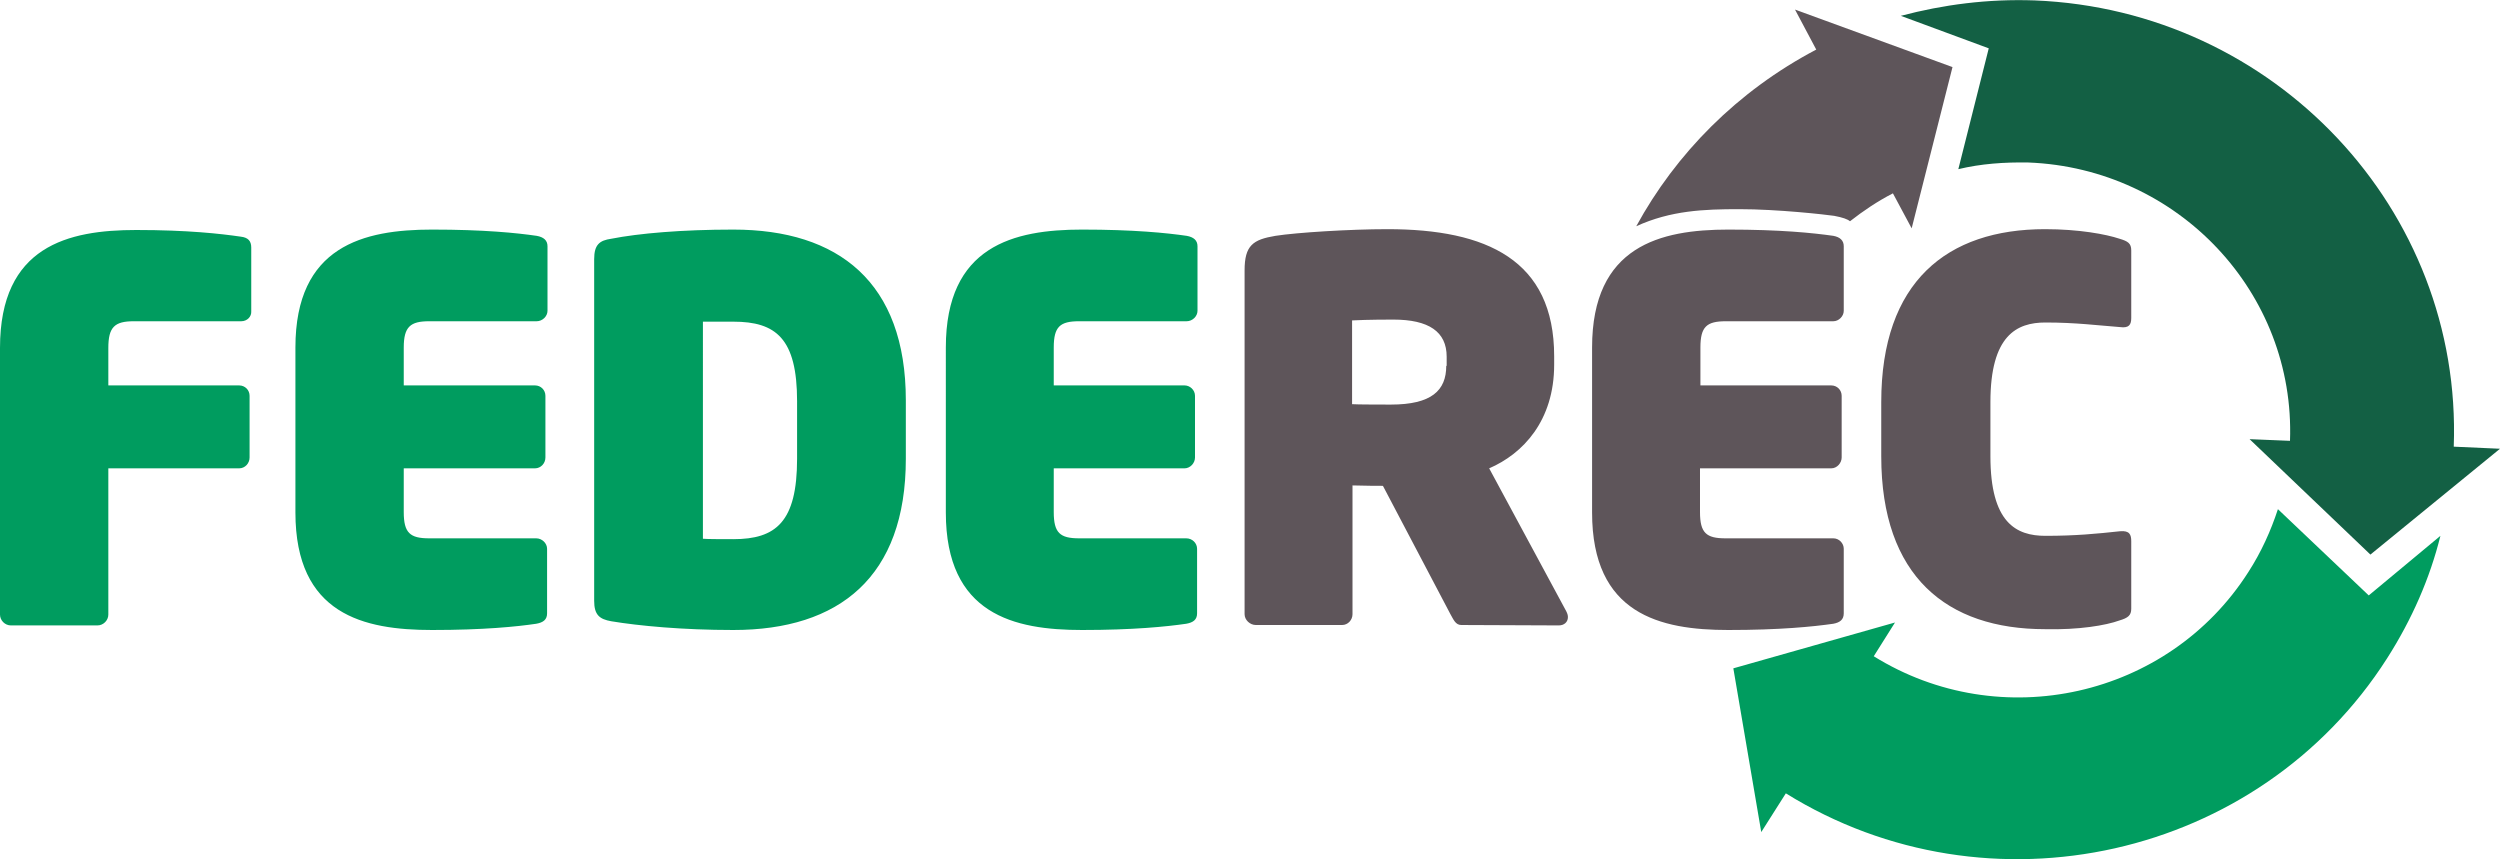
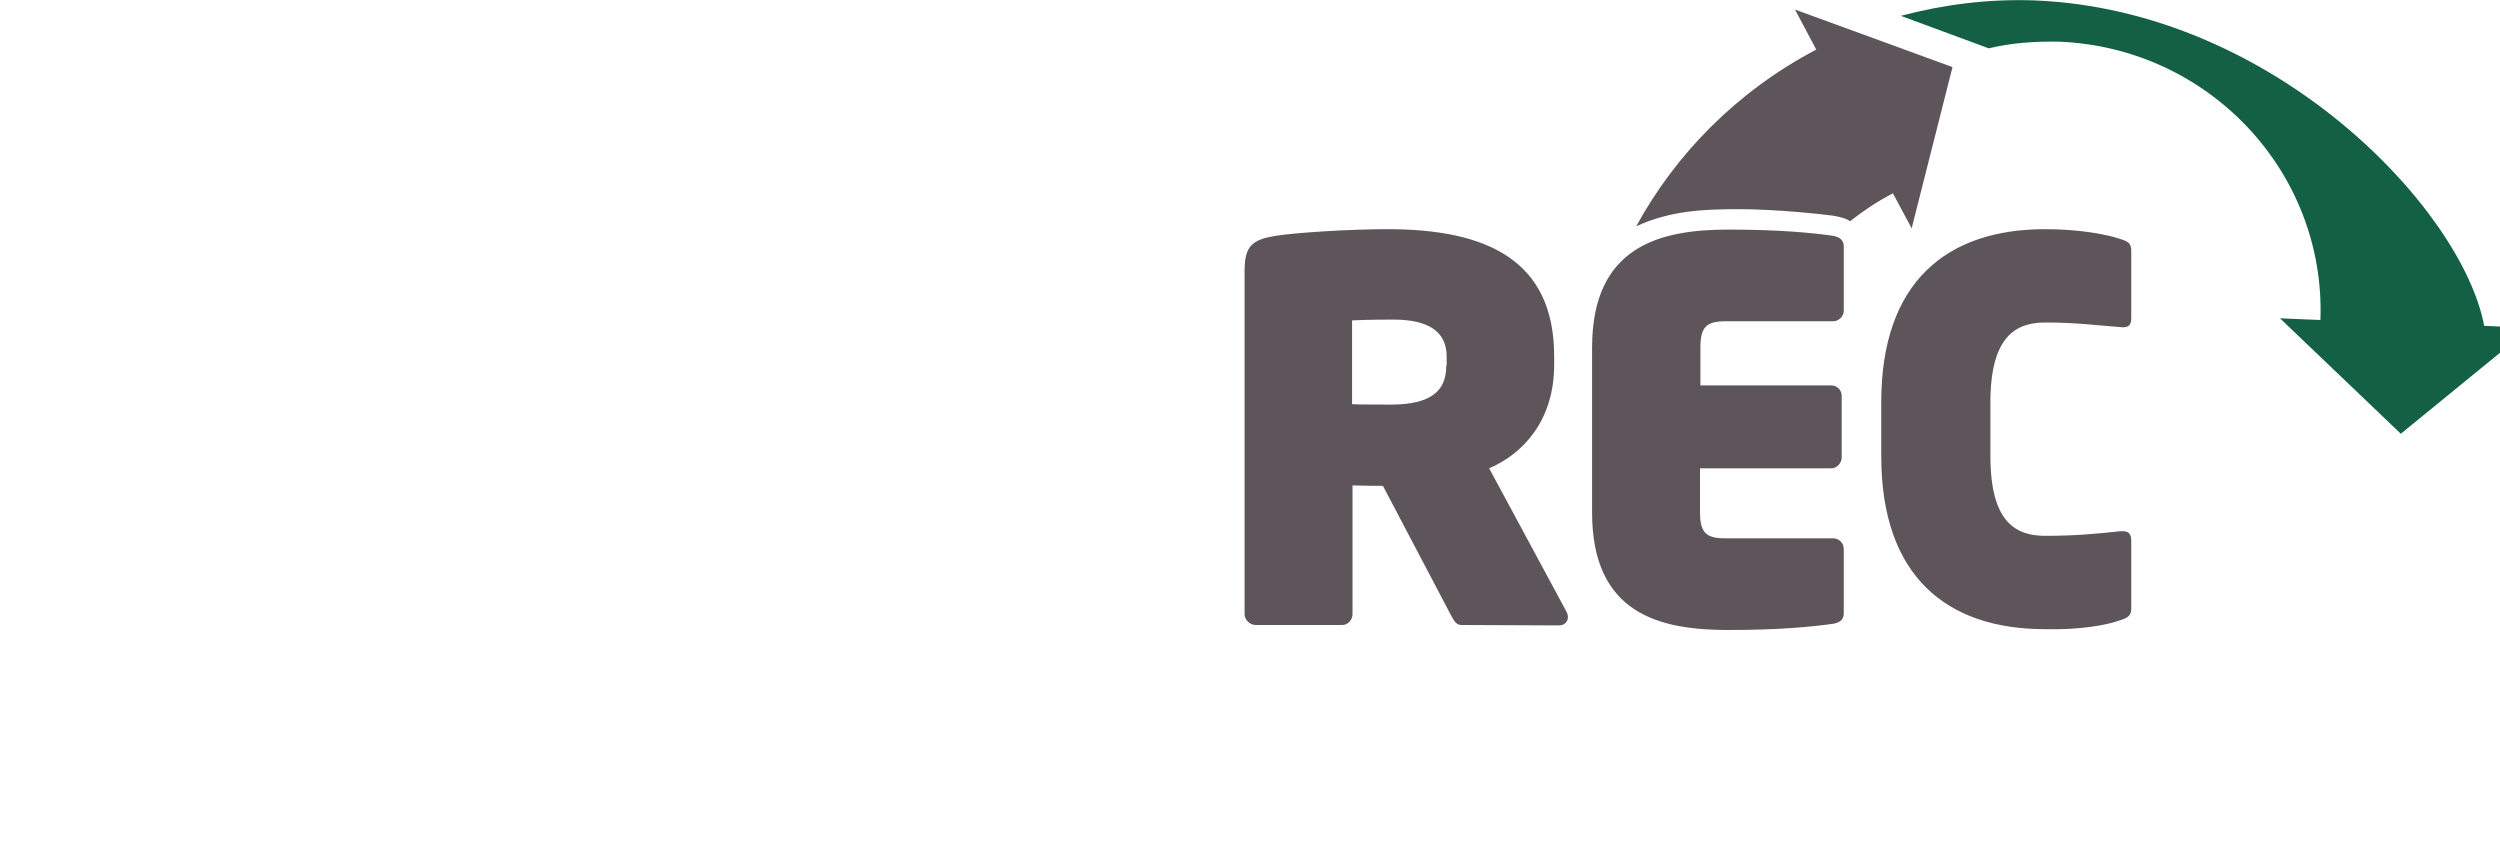
<svg xmlns="http://www.w3.org/2000/svg" version="1.1" id="layer" x="0px" y="0px" viewBox="0 0 600 206.2" style="enable-background:new 0 0 600 206.2;" xml:space="preserve">
  <style type="text/css"> .st0{fill:#136044;} .st1{fill:#009C5F;} .st2{fill:#5E555A;} </style>
  <g>
-     <path id="XMLID_26_" class="st0" d="M477.3,11.6l-7.3,29c5.4-1.3,11-1.7,16.8-1.6c36,1.4,64.1,31.3,62.8,66.8l-9.7-0.4l29,27.7 l31.1-25.4l-11.1-0.5C591,50.3,545.9,2.4,488.3,0.1c-11.2-0.4-21.9,1-32.1,3.7L477.3,11.6z" />
-     <path id="XMLID_1_" class="st1" d="M57.9,77.1H32.1c-4.6,0-6.1,1.4-6.1,6.4v9h31.4c1.4,0,2.5,1.1,2.5,2.5v14.8 c0,1.4-1.1,2.6-2.5,2.6H26v35.1c0,1.4-1.2,2.6-2.6,2.6H2.6c-1.4,0-2.6-1.2-2.6-2.6v-64C0,59,16.4,55.2,32.7,55.2 c12.4,0,20.3,0.9,25.1,1.6c1.7,0.2,2.5,1,2.5,2.6v15.3C60.4,76,59.3,77.1,57.9,77.1 M128.7,149.7c1.7-0.3,2.6-1,2.6-2.5v-15.5 c0-1.3-1.2-2.5-2.6-2.5H103c-4.6,0-6.1-1.3-6.1-6.3v-10.5h31.5c1.4,0,2.5-1.2,2.5-2.6V95c0-1.4-1.1-2.5-2.5-2.5H96.9v-9.1 c0-5,1.6-6.3,6.1-6.3h25.8c1.4,0,2.6-1.2,2.6-2.5V59.1c0-1.4-0.9-2.2-2.6-2.5c-4.8-0.7-12.7-1.5-25.1-1.5 c-16.4,0-32.8,3.9-32.8,28.3V123c0,24.5,16.4,28.2,32.8,28.2C116,151.2,124,150.4,128.7,149.7 M176,151.2 c25.4,0,41.4-12.7,41.4-41.1v-14c0-28.4-16.2-41-41.4-41c-12.3,0-22.7,0.9-29.3,2.2c-2.8,0.4-4.1,1.4-4.1,4.9v82 c0,3.4,1.3,4.4,4.1,4.9C153.3,150.2,163.8,151.2,176,151.2 M191.3,110.1c0,15.2-5.1,19.3-15.3,19.3c-1.7,0-6.5,0-7.3-0.1V77.2 c3.7,0,5.7,0,7.3,0c10.2,0,15.3,4,15.3,19.1V110.1z M284.7,149.7c1.7-0.3,2.6-1,2.6-2.5v-15.5c0-1.3-1.1-2.5-2.6-2.5H259 c-4.6,0-6.1-1.3-6.1-6.3v-10.5h31.4c1.3,0,2.5-1.2,2.5-2.6V95c0-1.4-1.2-2.5-2.5-2.5h-31.4v-9.1c0-5,1.5-6.3,6.1-6.3h25.8 c1.4,0,2.6-1.2,2.6-2.5V59.1c0-1.4-0.9-2.2-2.6-2.5c-4.8-0.7-12.8-1.5-25.1-1.5c-16.4,0-32.7,3.9-32.7,28.3V123 c0,24.5,16.4,28.2,32.7,28.2C271.9,151.2,279.9,150.4,284.7,149.7 M568.5,142.9l-21.8-20.7c-1.7,5.2-4,10.3-7.1,15.1 c-19.2,30.1-59.5,39.1-89.9,20.2l5.1-8.1l-38.8,11l6.7,39.3l5.9-9.3c48.8,30.3,113.6,15.7,144.3-32.4c6-9.4,10.3-19.3,12.8-29.4 L568.5,142.9z" />
+     <path id="XMLID_26_" class="st0" d="M477.3,11.6c5.4-1.3,11-1.7,16.8-1.6c36,1.4,64.1,31.3,62.8,66.8l-9.7-0.4l29,27.7 l31.1-25.4l-11.1-0.5C591,50.3,545.9,2.4,488.3,0.1c-11.2-0.4-21.9,1-32.1,3.7L477.3,11.6z" />
    <path id="XMLID_7_" class="st2" d="M440,149.7c-4.9,0.7-12.8,1.5-25.2,1.5c-16.4,0-32.7-3.8-32.7-28.2V83.4 c0-24.4,16.4-28.3,32.7-28.3c12.4,0,20.3,0.8,25.2,1.5c1.6,0.3,2.5,1.1,2.5,2.5v15.5c0,1.3-1.2,2.5-2.5,2.5h-25.8 c-4.6,0-6.1,1.3-6.1,6.3v9.1h31.4c1.4,0,2.5,1.1,2.5,2.5v14.8c0,1.3-1.1,2.6-2.5,2.6H408v10.5c0,5,1.5,6.3,6.1,6.3H440 c1.4,0,2.5,1.2,2.5,2.5v15.5C442.5,148.7,441.6,149.4,440,149.7 M374.1,150.1c1.3,0,2.2-0.8,2.2-2c0-0.4-0.1-0.8-0.4-1.4 l-18.5-34.3c8.1-3.5,15.6-11.4,15.6-24.9v-2c0-23.1-16.2-30.5-40-30.5c-9,0-21.8,0.8-26.9,1.6c-5.4,0.9-7.4,2.3-7.4,8.3v82.5 c0,1.4,1.3,2.6,2.7,2.6h20.7c1.4,0,2.5-1.2,2.5-2.6v-30.9c4,0.1,5.4,0.1,7.3,0.1l16.2,30.8c0.7,1.2,1.2,2.6,2.6,2.6L374.1,150.1 M347.1,87.8c0,5.9-3.5,9.3-13.3,9.3c-0.7,0-8.6,0-9.3-0.1V76.9c3.7-0.2,9-0.2,9.9-0.2c8.5,0,12.8,2.9,12.8,8.9v2.2H347.1z M508.7,148.9c2-0.6,2.8-1.2,2.8-2.8v-16.2c0-1.6-0.4-2.6-2.7-2.4c-5.6,0.6-10.6,1.1-17.9,1.1c-7,0-13.2-3.1-13.2-19.1v-13 c0-16,6.3-19.1,13.2-19.1c7.3,0,12.6,0.7,17.9,1.1c2.2,0.3,2.7-0.6,2.7-2.2V60.1c0-1.7-0.8-2.2-2.8-2.8c-3.3-1.1-9.8-2.3-17.9-2.3 c-23.5,0-39.3,12.6-39.3,41.5v13c0,28.9,15.8,41.5,39.3,41.5C498.9,151.2,505.4,150.1,508.7,148.9 M430.8,2.3l5.1,9.6 c-19,10-33.7,25-43.2,42.4c8.3-3.8,16.3-4.1,24.7-4.1c9.3,0,20.7,1.3,22.8,1.6c2.1,0.4,3.2,0.8,3.8,1.3c3.2-2.5,6.6-4.8,10.3-6.7 l4.5,8.4l9.8-38.7L430.8,2.3z" />
  </g>
</svg>